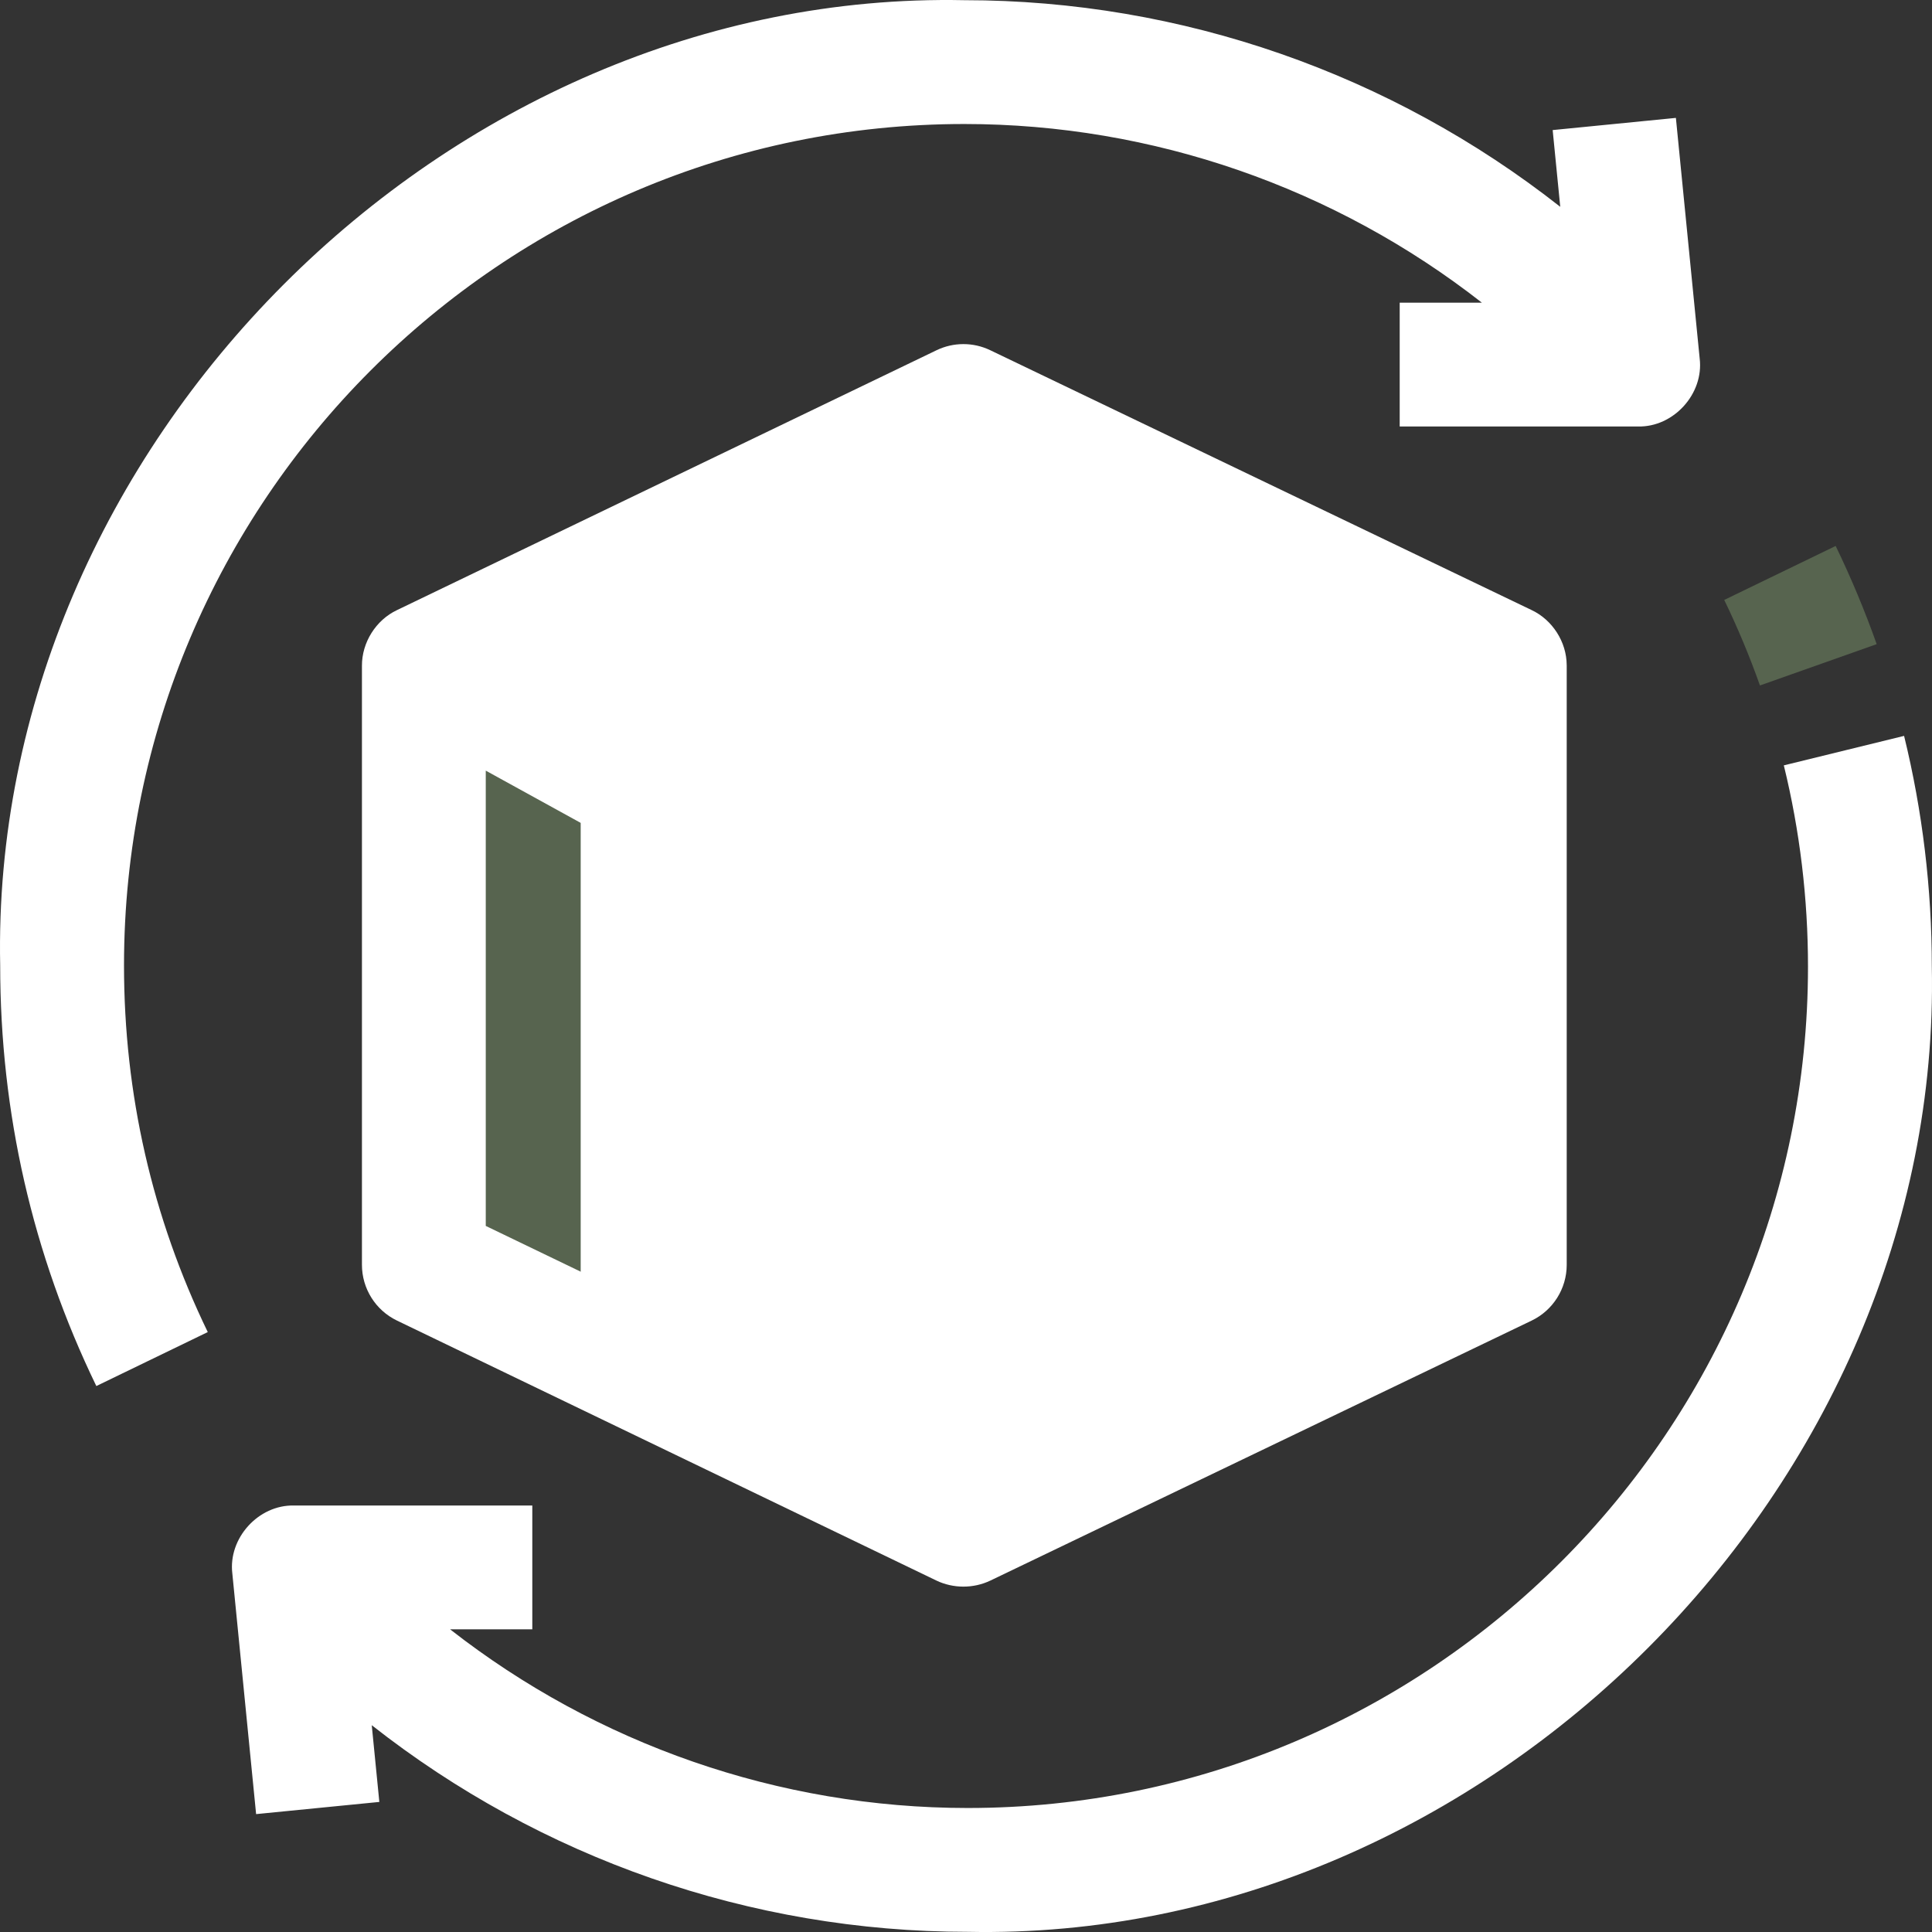
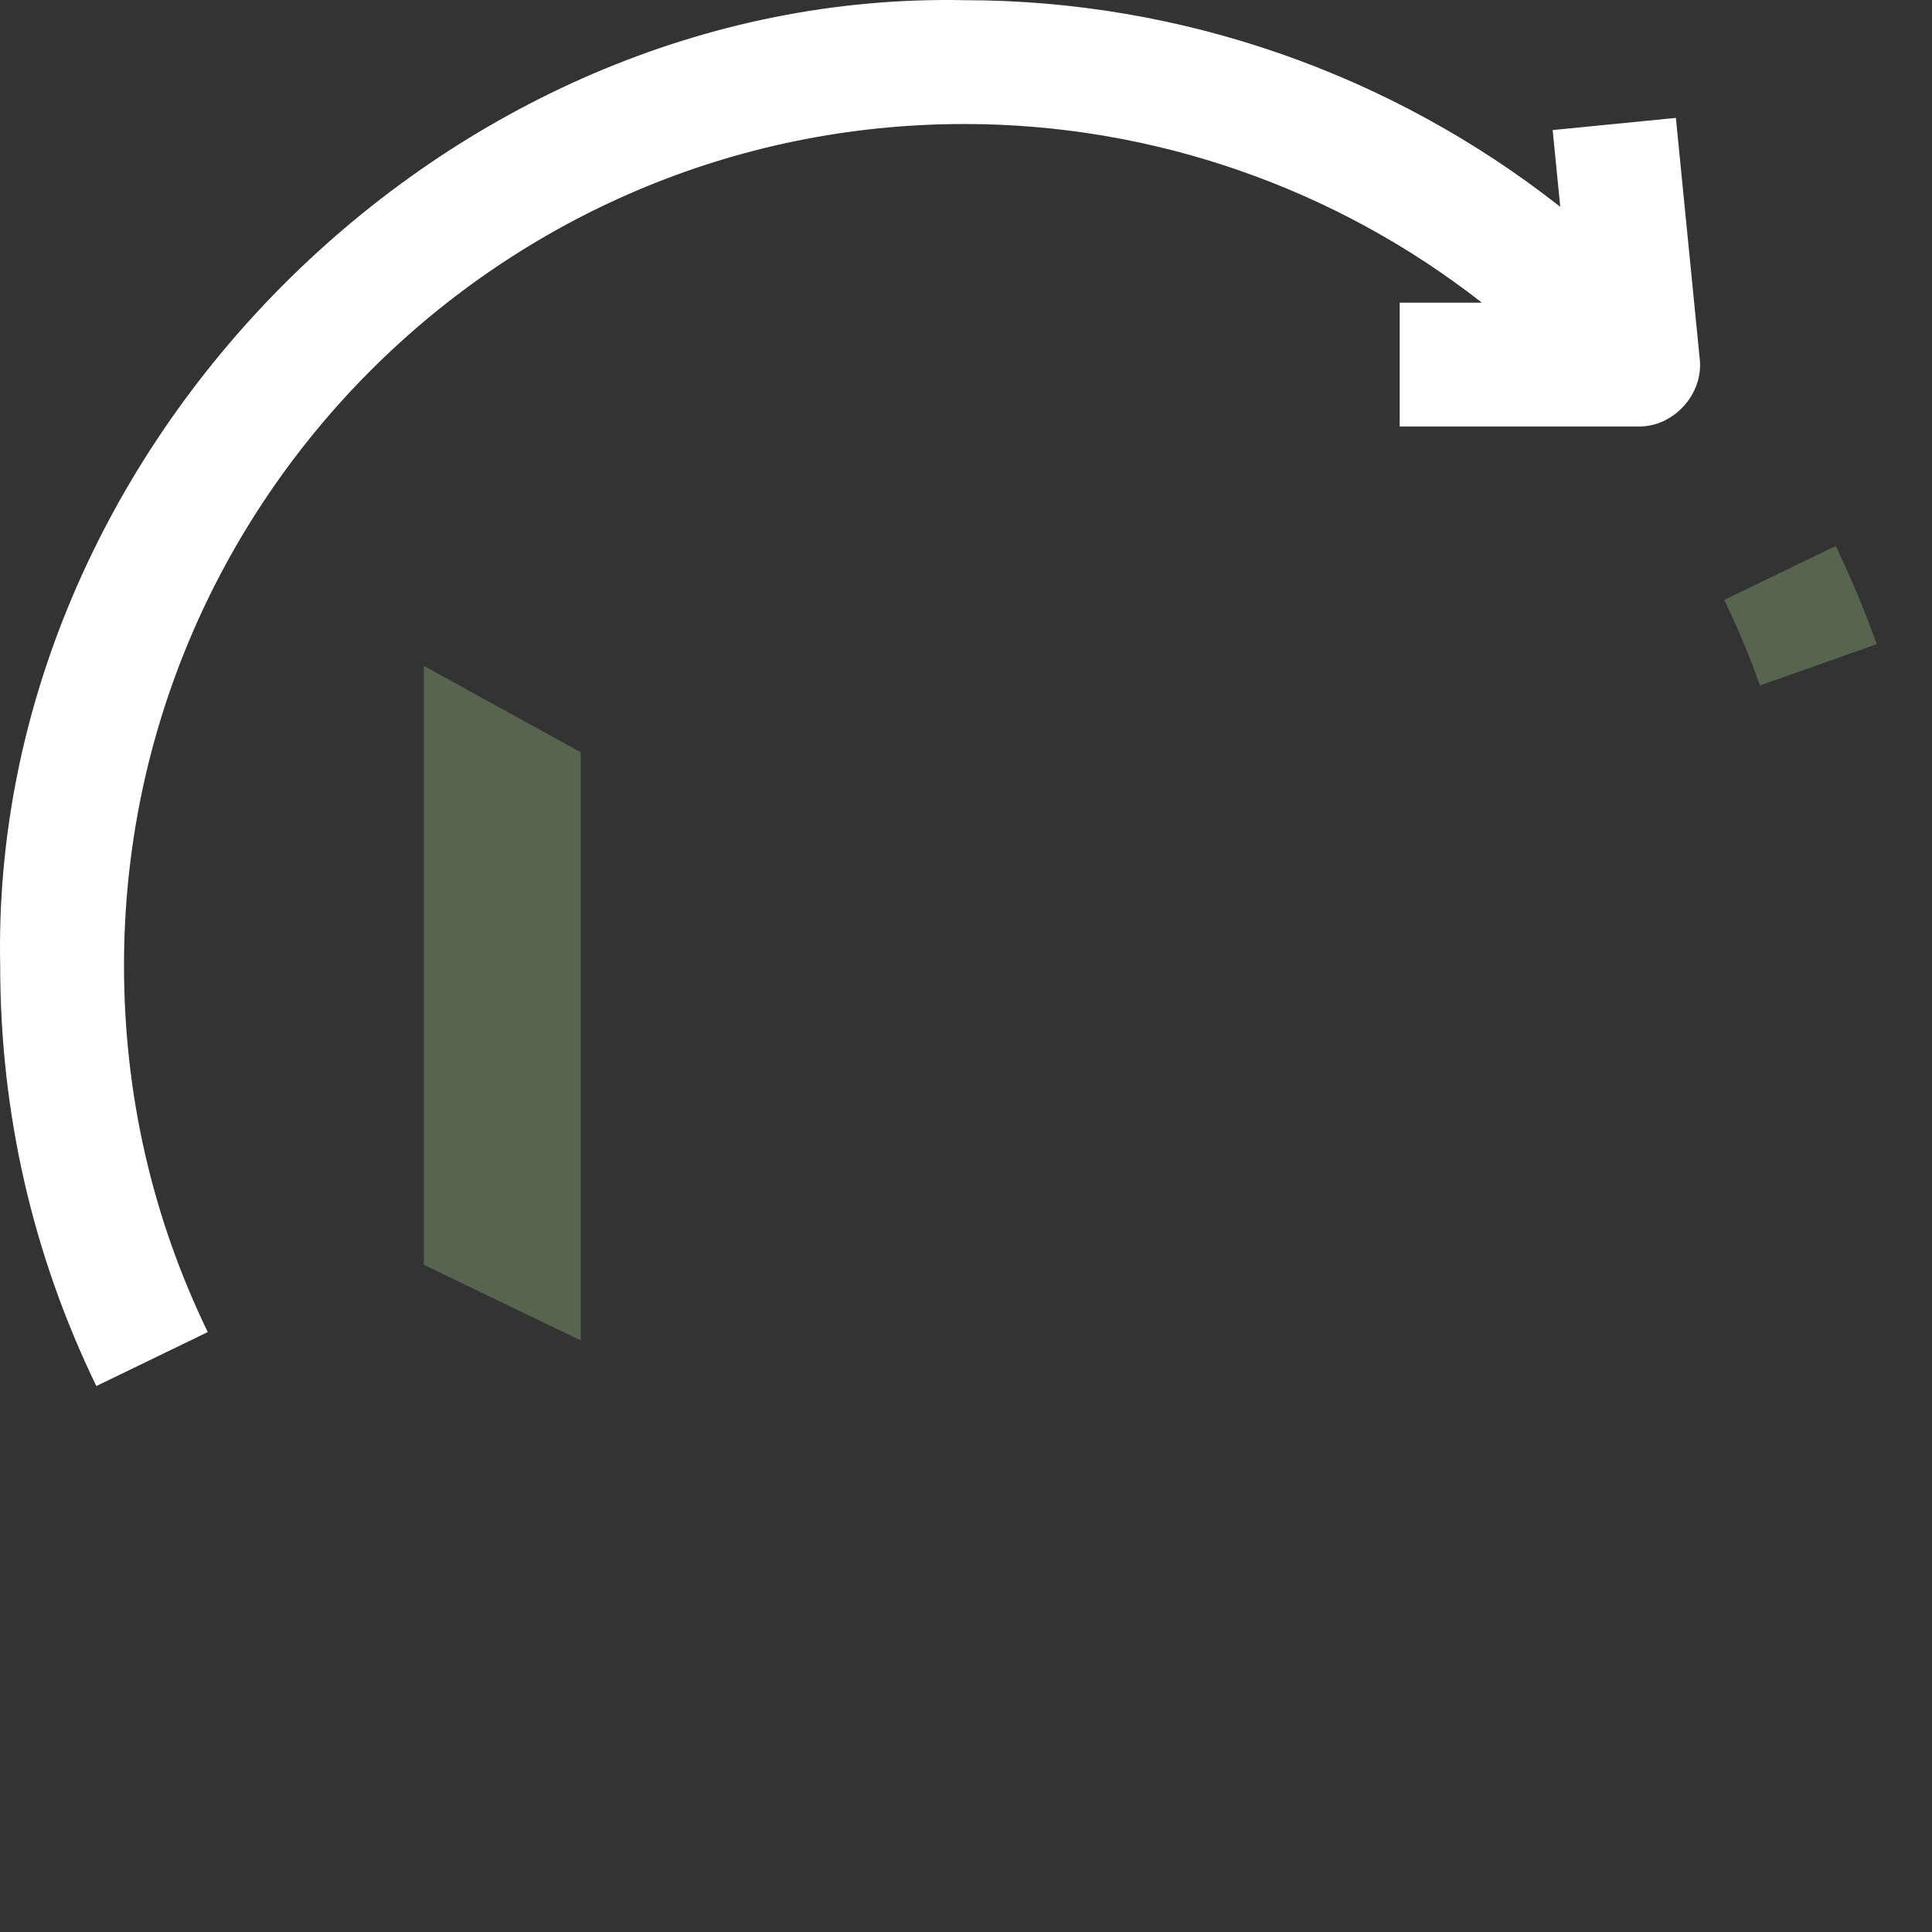
<svg xmlns="http://www.w3.org/2000/svg" id="Layer_1" enable-background="new 0 0 468 468" height="512px" viewBox="0 0 468 468" width="512px" class="">
  <rect x="0" y="0" width="468" height="468" fill="#333333" stroke="none" />
  <g>
    <g>
      <g>
        <g>
-           <path d="m233.402 369.358 131.116-62.977v-145.081l-131.146 71.941z" fill="#fff" data-original="#FFF" class="" data-old_color="#fff" style="fill:#FFFFFF00" />
-           <path d="m233.342 369.358-130.67-62.977v-145.081l130.7 71.941z" fill="#a2d962" data-original="#A2D962" class="" data-old_color="#a2d962" style="fill:#FFFFFF00" />
          <path d="m140.664 182.212-37.992-20.912v145.081l37.992 18.311z" fill="#77bc4d" data-original="#77BC4D" class="active-path" style="fill:#57644F00" data-old_color="#77bc4d" />
        </g>
-         <path d="m379.509 161.078c-.03-5.583-3.454-10.919-8.5-13.299l-131.147-62.948c-4.109-1.972-8.891-1.969-12.997.009l-130.7 62.949c-5.114 2.414-8.528 7.859-8.49 13.512v145.081c0 5.759 3.298 11.01 8.486 13.51l130.671 62.977c4.088 1.956 8.973 1.96 13.063.008l131.117-62.977c5.198-2.497 8.504-7.752 8.504-13.519v-145.081c0-.074-.006-.148-.007-.222zm-161.158 184.407-100.682-48.523v-110.288l100.704 55.431zm131.171-48.538-101.128 48.573-.023-103.401 101.151-55.487z" fill="#4d4d4d" data-original="#4D4D4D" class="" style="fill:#FFFFFF" data-old_color="#4d4d4d" />
      </g>
      <path d="m411.723 86.84-5.762-58.282-29.849 2.95 1.837 18.587c-40.868-32.146-91.676-50.05-144.354-50.05-125.617-2.591-236.152 108.214-233.55 233.81 0 35.708 7.836 69.99 23.29 101.895l26.994-13.075c-13.463-27.796-20.29-57.678-20.29-88.82 0-112.384 91.315-203.816 203.556-203.816 45.719 0 89.825 15.476 125.371 43.279h-19.91v29.994h57.741c8.614.191 15.962-7.92 14.926-16.472z" fill="#4d4d4d" data-original="#4D4D4D" class="" style="fill:#FFFFFF" data-old_color="#4d4d4d" />
      <g>
        <path d="m426.324 166.044c-2.488-7.03-5.399-14-8.653-20.717l26.993-13.077c3.737 7.712 7.079 15.715 9.936 23.787z" fill="#77bc4d" data-original="#77BC4D" class="active-path" style="fill:#57644F00" data-old_color="#77bc4d" />
-         <path d="m461.238 178.258-29.132 7.14c3.885 15.854 5.855 32.255 5.855 48.748 0 112.384-91.314 203.816-203.556 203.816-45.719 0-89.826-15.476-125.371-43.279h19.91v-29.994h-57.74c-8.612-.191-15.961 7.921-14.924 16.472l5.76 58.282 29.849-2.95-1.837-18.588c40.868 32.147 91.676 50.051 144.355 50.051 125.618 2.591 236.152-108.215 233.55-233.81-.002-18.897-2.262-37.7-6.719-55.888z" fill="#4d4d4d" data-original="#4D4D4D" class="" style="fill:#FFFFFF" data-old_color="#4d4d4d" />
      </g>
    </g>
  </g>
</svg>